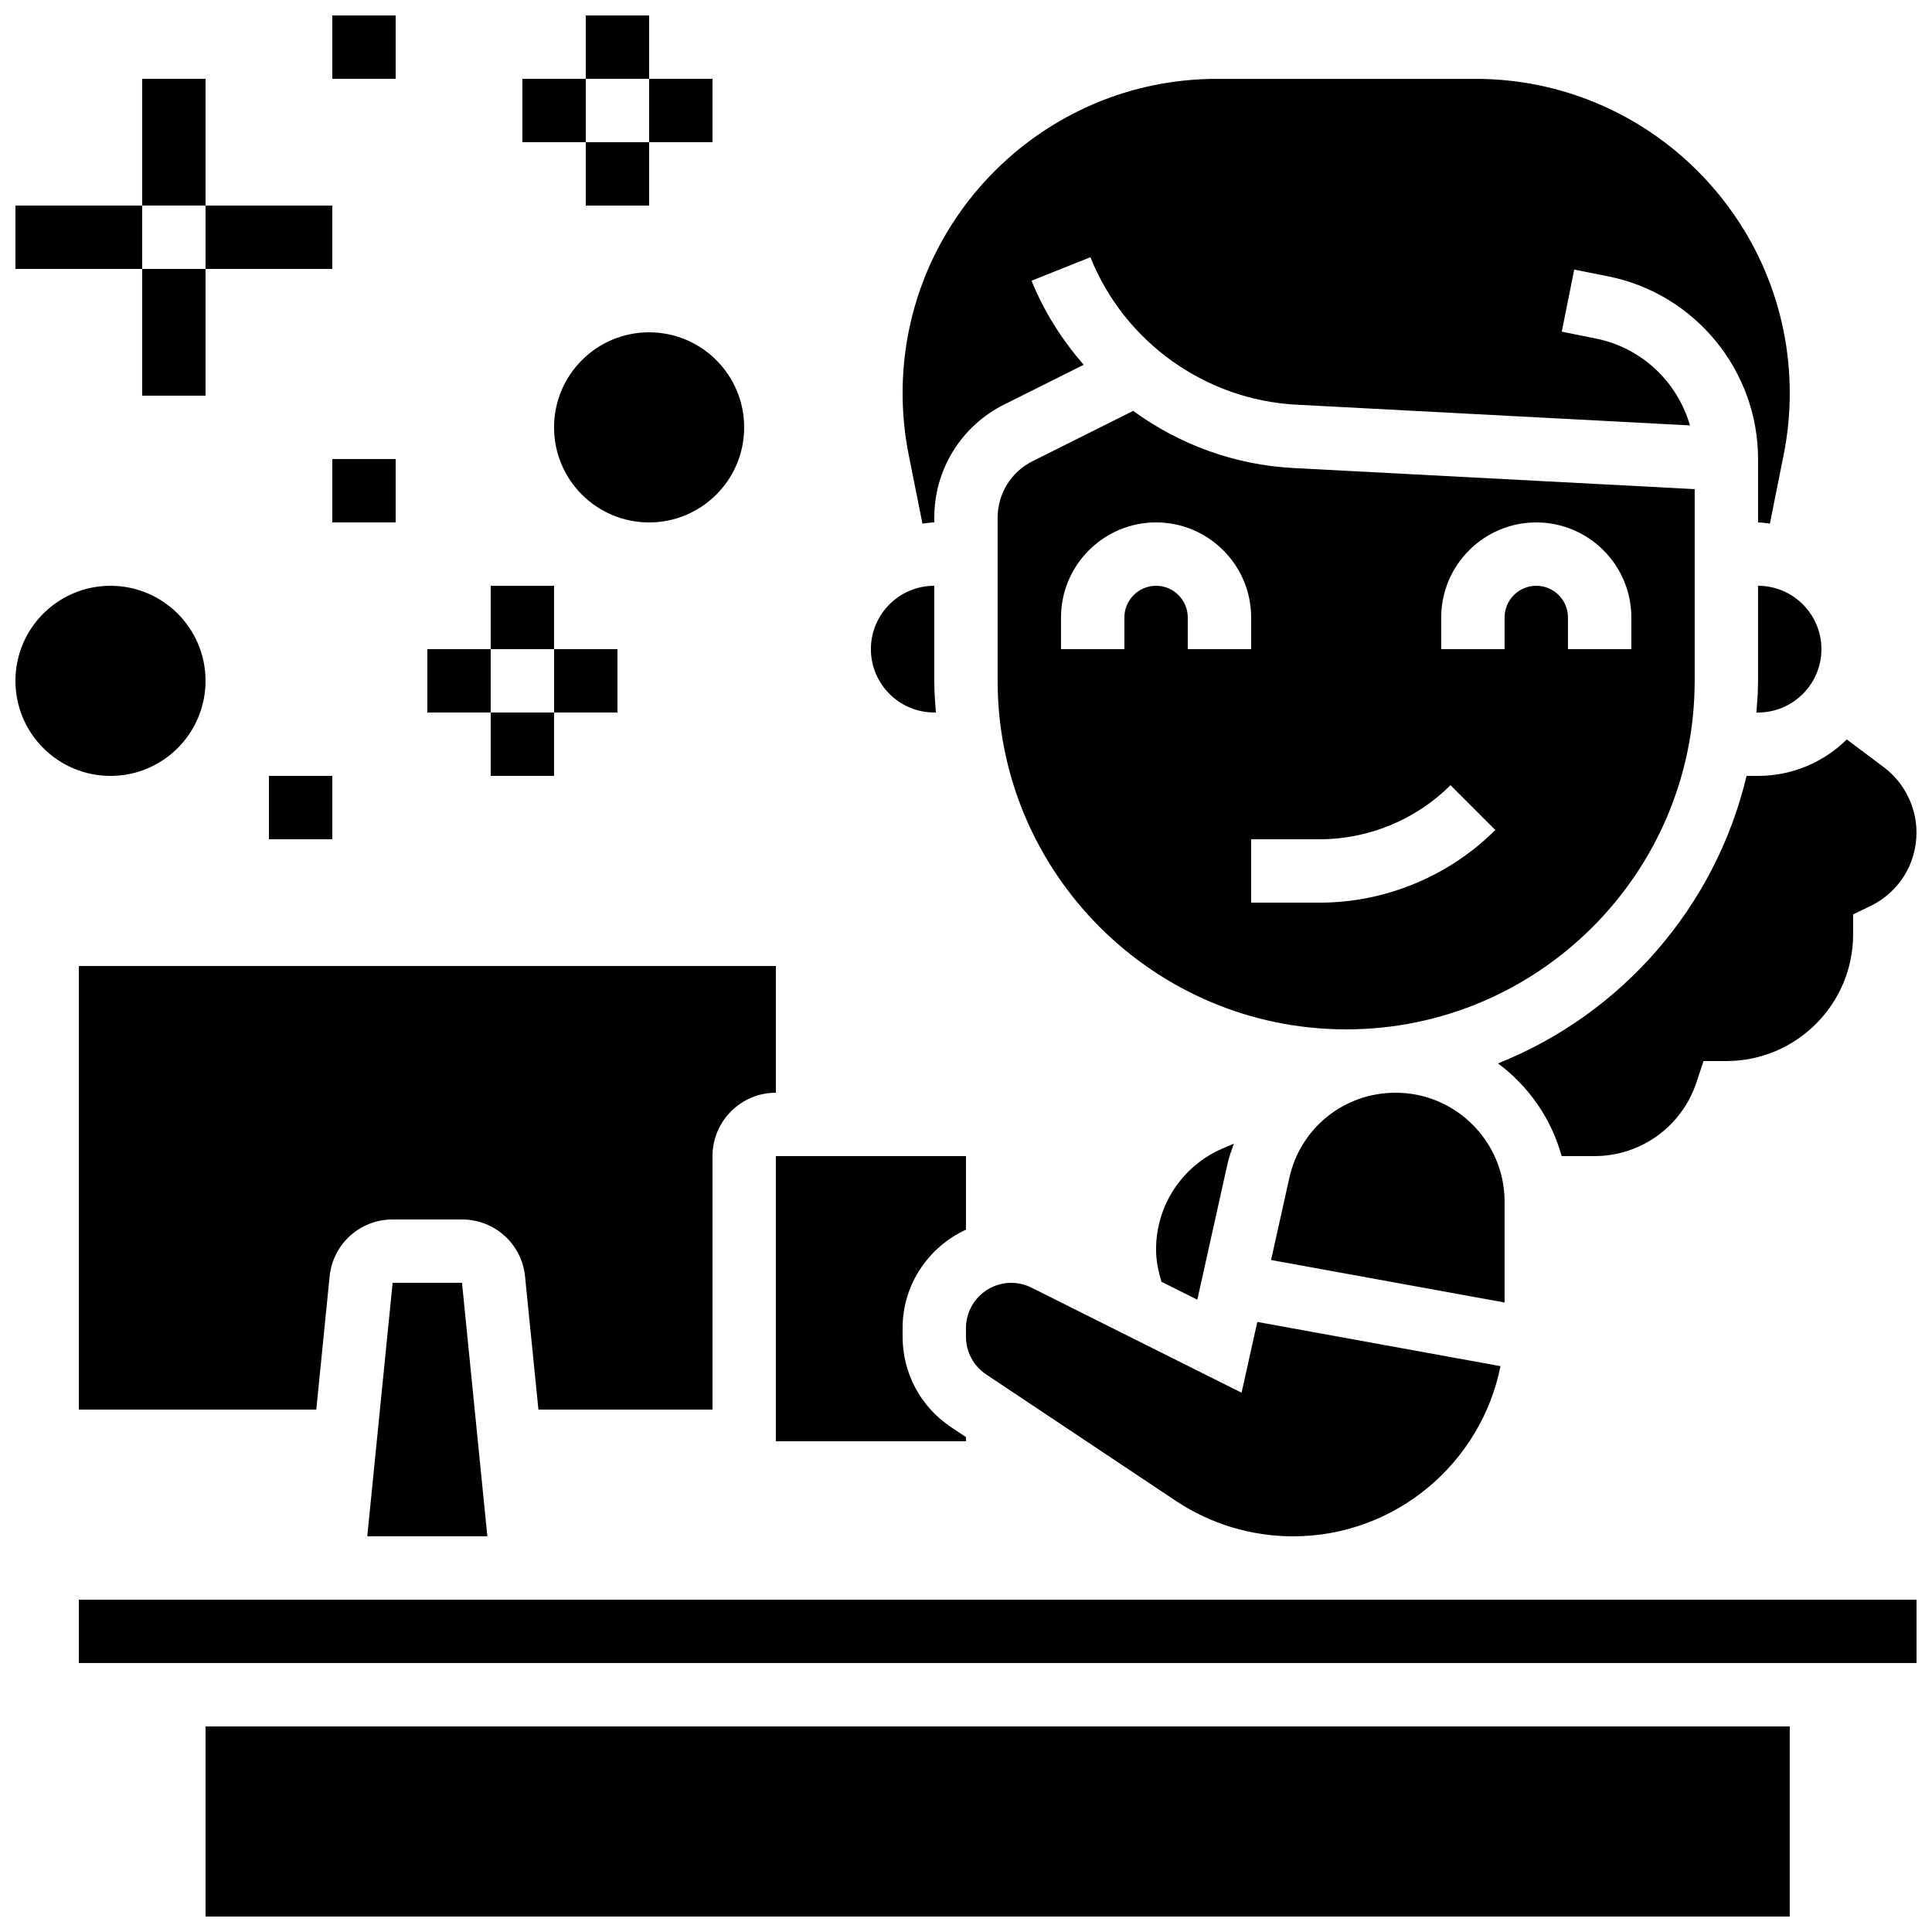
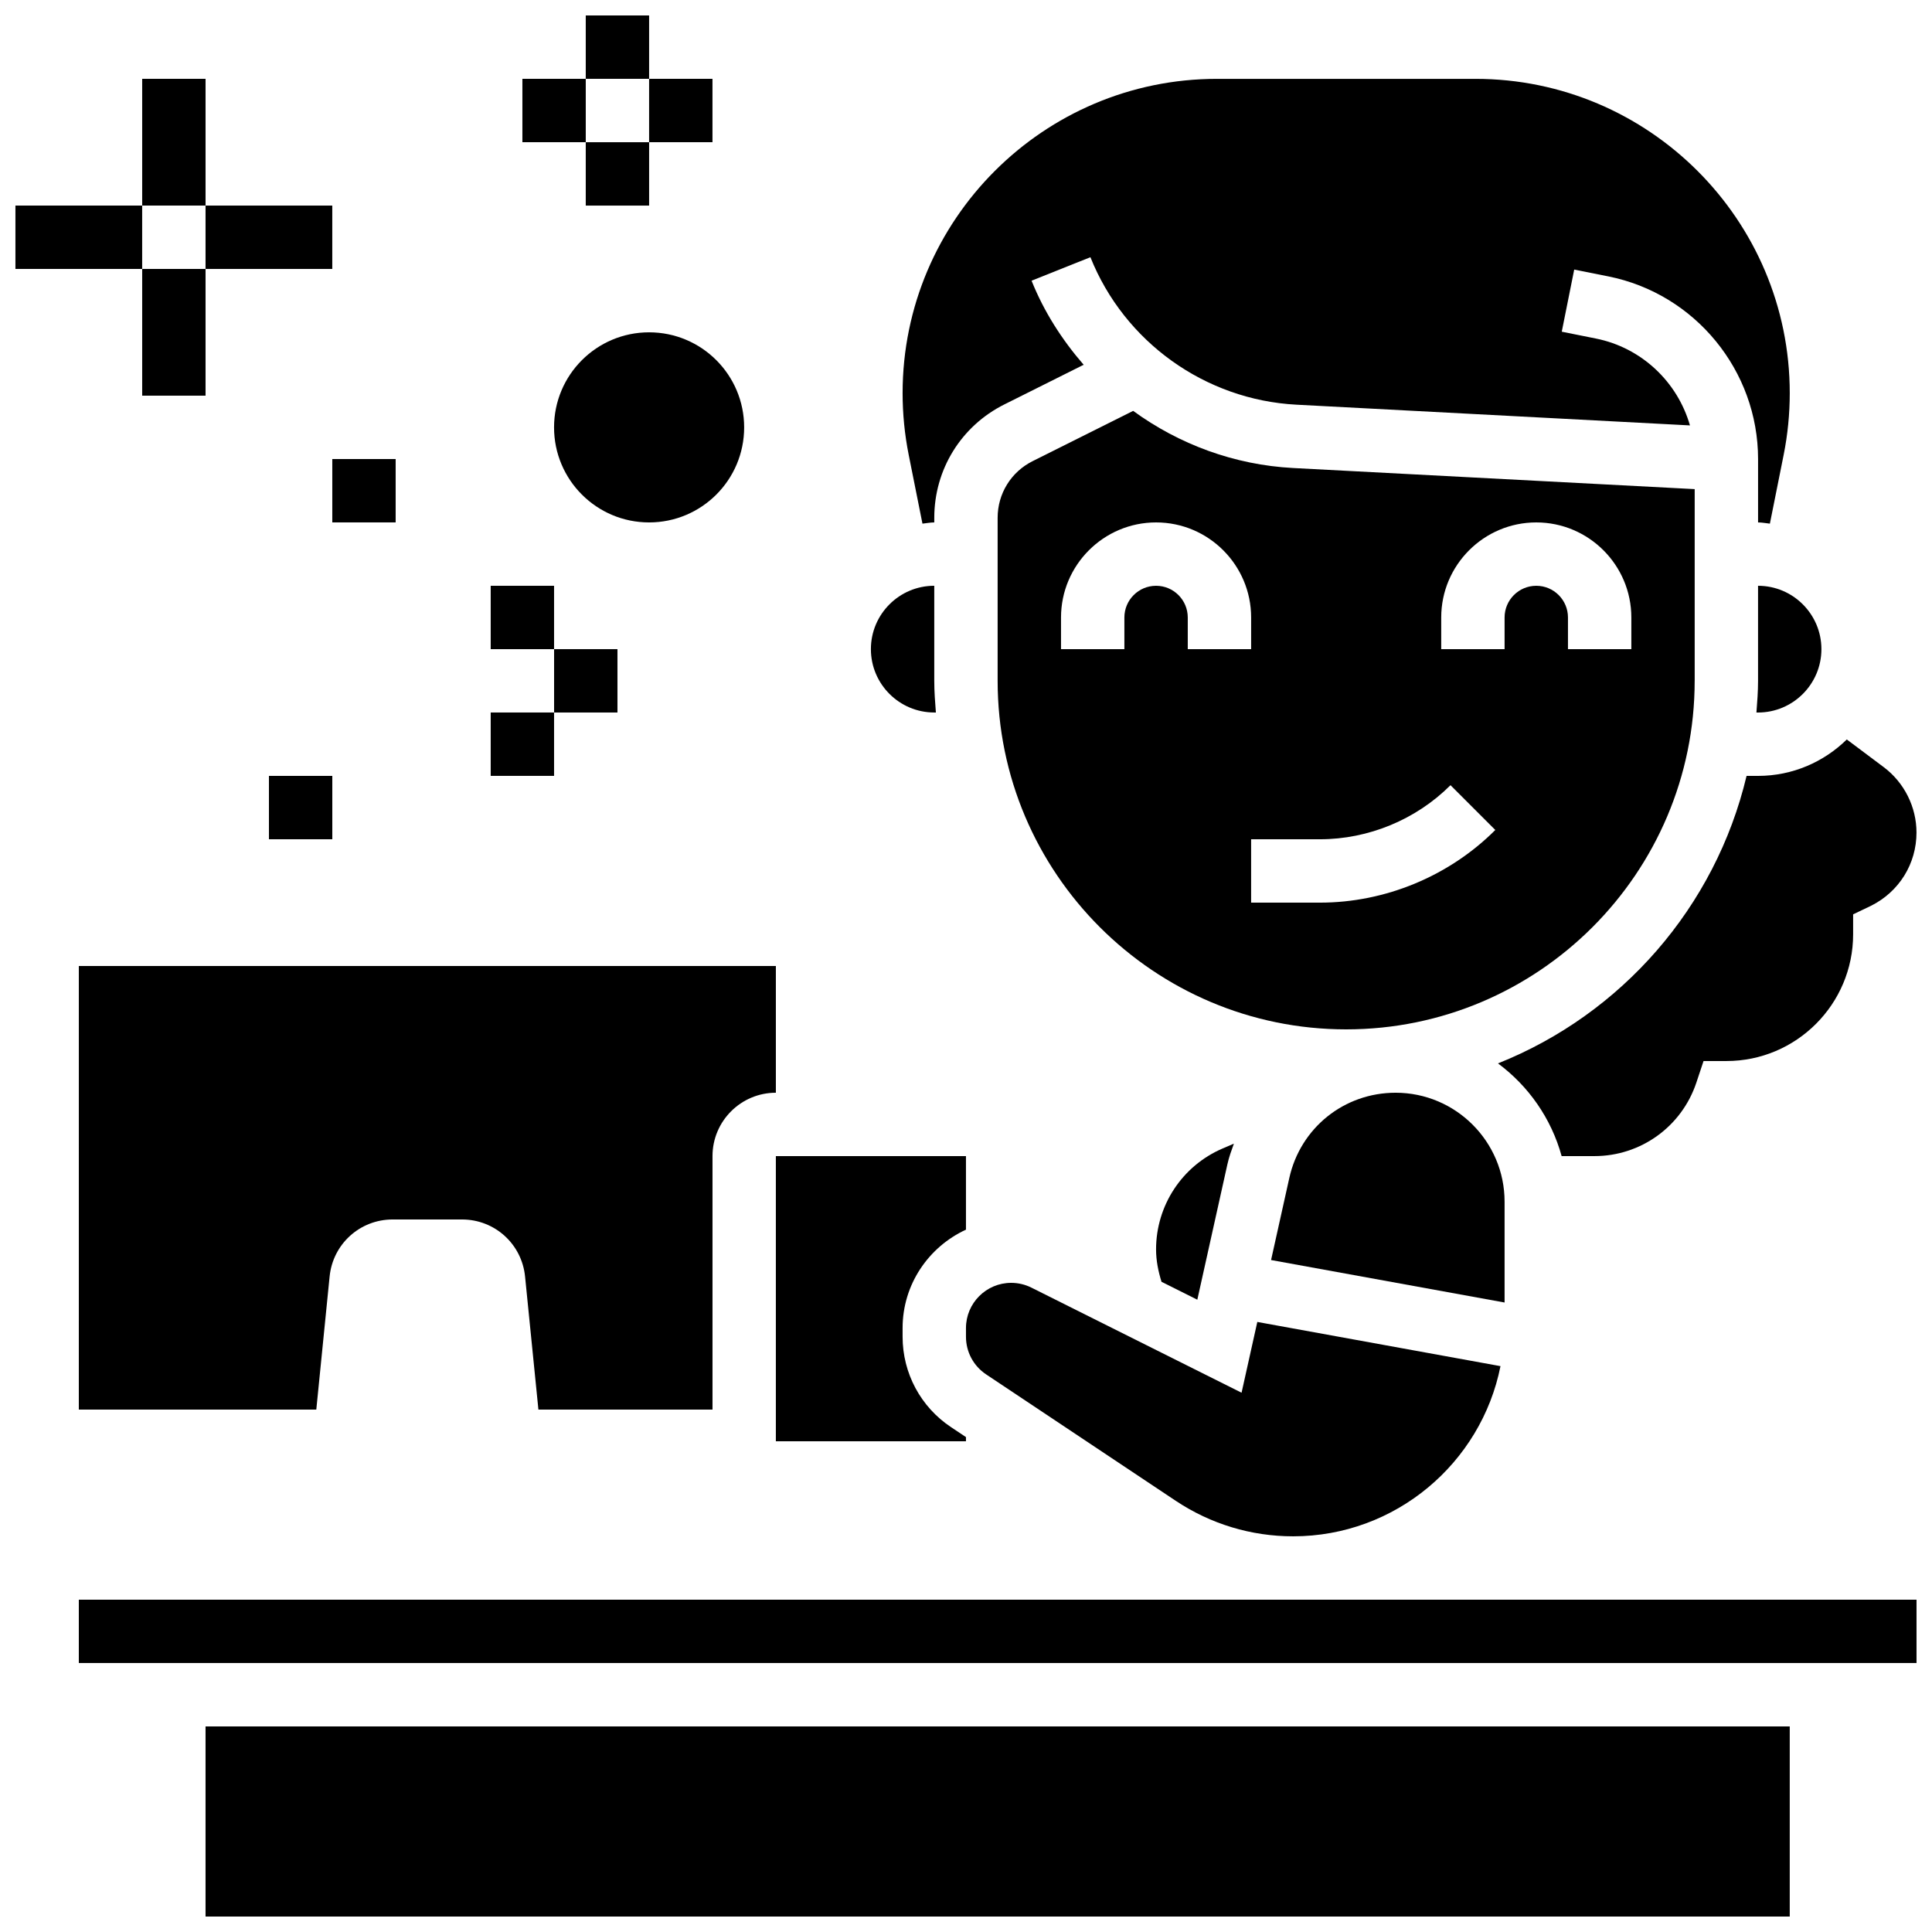
<svg xmlns="http://www.w3.org/2000/svg" width="800px" height="800px" version="1.1" viewBox="144 144 512 512">
  <defs>
    <clipPath id="g">
      <path d="m198 601h421v50.902h-421z" />
    </clipPath>
    <clipPath id="f">
      <path d="m164 567h487.9v18h-487.9z" />
    </clipPath>
    <clipPath id="e">
      <path d="m540 339h111.9v112h-111.9z" />
    </clipPath>
    <clipPath id="d">
      <path d="m148.09 198h33.906v18h-33.906z" />
    </clipPath>
    <clipPath id="c">
      <path d="m299 148.09h18v16.906h-18z" />
    </clipPath>
    <clipPath id="b">
      <path d="m148.09 299h50.906v51h-50.906z" />
    </clipPath>
    <clipPath id="a">
      <path d="m232 148.09h17v16.906h-17z" />
    </clipPath>
  </defs>
-   <path d="m248.05 483.96-6.719 67.172h31.824l-6.719-67.172z" />
  <path d="m593.11 324.43v-50.809l-106.43-5.594c-15.566-0.824-30.211-6.273-42.379-15.141l-26.633 13.316c-5.727 2.859-9.285 8.621-9.285 15.02v43.207c0 50.926 41.438 92.363 92.363 92.363 50.922 0 92.359-41.438 92.359-92.363zm-67.172-16.793c0-13.887 11.301-25.191 25.191-25.191 13.887 0 25.191 11.301 25.191 25.191v8.398h-16.793v-8.398c0-4.637-3.762-8.398-8.398-8.398-4.637 0-8.398 3.762-8.398 8.398v8.398h-16.793zm-75.566-8.398c-4.637 0-8.398 3.762-8.398 8.398v8.398h-16.793v-8.398c0-13.887 11.301-25.191 25.191-25.191 13.887 0 25.191 11.301 25.191 25.191v8.398h-16.793v-8.398c-0.004-4.637-3.766-8.398-8.398-8.398zm25.188 83.969v-16.793h18.238c12.879 0 25.492-5.223 34.602-14.332l11.871 11.871c-12.23 12.234-29.176 19.254-46.473 19.254z" />
  <path d="m391.59 332.82h0.43c-0.219-2.777-0.43-5.555-0.43-8.395v-25.191c-9.262 0-16.793 7.531-16.793 16.793s7.531 16.793 16.793 16.793z" />
  <path d="m486.68 551.14c27.156 0 49.852-19.422 54.965-45.098l-64.445-11.715-4.172 18.758-55.695-27.852c-1.652-0.828-3.508-1.266-5.356-1.266-6.609 0-11.984 5.371-11.984 11.98v2.301c0 4.023 1.988 7.742 5.34 9.977l50.254 33.504c9.238 6.152 19.984 9.41 31.094 9.41z" />
  <path d="m450.37 475.11c0 2.938 0.578 5.793 1.445 8.582l9.488 4.742 7.969-35.871c0.418-1.906 1.074-3.688 1.723-5.484l-2.981 1.277c-10.727 4.594-17.645 15.102-17.645 26.754z" />
  <path d="m609.9 324.43c0 2.84-0.211 5.617-0.43 8.398l0.43-0.004c9.262 0 16.793-7.531 16.793-16.793s-7.531-16.793-16.793-16.793z" />
  <path d="m388.46 282.77c1.051-0.102 2.059-0.32 3.133-0.32v-1.227c0-12.805 7.121-24.316 18.566-30.043l21.023-10.512c-5.691-6.559-10.48-13.973-13.805-22.277l15.594-6.231c8.984 22.477 30.422 37.816 54.594 39.086l104.29 5.492c-3.293-11.488-12.77-20.59-24.93-23.023l-9.043-1.812 3.301-16.465 9.051 1.812c22.988 4.602 39.672 24.957 39.672 48.406v16.793c1.074 0 2.082 0.219 3.133 0.32l3.652-18.246c1.074-5.375 1.613-10.883 1.613-16.34 0-45.93-37.355-83.285-83.285-83.285h-68.531c-45.93 0-83.289 37.355-83.289 83.285 0 5.457 0.539 10.965 1.613 16.34z" />
  <path d="m542.73 462.46c0-15.922-12.953-28.875-28.875-28.875-13.637 0-25.23 9.297-28.18 22.613l-4.828 21.723 61.883 11.258z" />
  <path d="m164.89 517.55h62.934l3.527-35.258c0.863-8.625 8.043-15.121 16.707-15.121h18.379c8.664 0 15.852 6.5 16.711 15.129l3.535 35.25h46.137v-67.172c0-9.262 7.531-16.793 16.793-16.793v-33.586h-184.72z" />
  <g clip-path="url(#g)">
    <path d="m198.47 601.52h419.83v50.379h-419.83z" />
  </g>
  <g clip-path="url(#f)">
    <path d="m164.89 567.93h487.01v16.793h-487.01z" />
  </g>
  <path d="m399.99 469.87v-19.488h-50.379v75.57h50.379v-1.109l-3.981-2.652c-8.023-5.344-12.812-14.293-12.812-23.941v-2.301c0-11.578 6.91-21.52 16.793-26.078z" />
  <g clip-path="url(#e)">
    <path d="m606.86 349.62c-8.27 34.797-33.176 63.16-65.879 76.191 8.094 6.004 14.133 14.602 16.867 24.566h8.707c12.258 0 23.098-7.816 26.988-19.445l1.914-5.746h6.055c18.523 0 33.586-15.062 33.586-33.586v-5.289l4.769-2.285c7.438-3.719 12.023-11.141 12.023-19.387 0-6.777-3.242-13.25-8.656-17.32l-9.816-7.356c-6.062 5.953-14.359 9.656-23.512 9.656z" />
  </g>
  <path d="m181.68 164.89h16.793v33.586h-16.793z" />
  <g clip-path="url(#d)">
    <path d="m148.09 198.48h33.586v16.793h-33.586z" />
  </g>
  <path d="m181.68 215.27h16.793v33.586h-16.793z" />
  <path d="m198.47 198.48h33.586v16.793h-33.586z" />
  <path d="m274.04 299.24h16.793v16.793h-16.793z" />
-   <path d="m257.25 316.03h16.793v16.793h-16.793z" />
  <path d="m274.04 332.82h16.793v16.793h-16.793z" />
  <path d="m290.84 316.03h16.793v16.793h-16.793z" />
  <g clip-path="url(#c)">
    <path d="m299.23 148.1h16.793v16.793h-16.793z" />
  </g>
  <path d="m282.44 164.89h16.793v16.793h-16.793z" />
  <path d="m299.23 181.69h16.793v16.793h-16.793z" />
  <path d="m316.02 164.89h16.793v16.793h-16.793z" />
  <path d="m341.21 257.26c0 13.91-11.277 25.188-25.191 25.188-13.91 0-25.188-11.277-25.188-25.188 0-13.914 11.277-25.191 25.188-25.191 13.914 0 25.191 11.277 25.191 25.191" />
  <g clip-path="url(#b)">
-     <path d="m198.47 324.43c0 13.91-11.277 25.191-25.188 25.191-13.914 0-25.191-11.281-25.191-25.191 0-13.91 11.277-25.191 25.191-25.191 13.91 0 25.188 11.281 25.188 25.191" />
-   </g>
+     </g>
  <path d="m215.27 349.62h16.793v16.793h-16.793z" />
  <g clip-path="url(#a)">
-     <path d="m232.06 148.1h16.793v16.793h-16.793z" />
-   </g>
+     </g>
  <path d="m232.06 265.65h16.793v16.793h-16.793z" />
</svg>